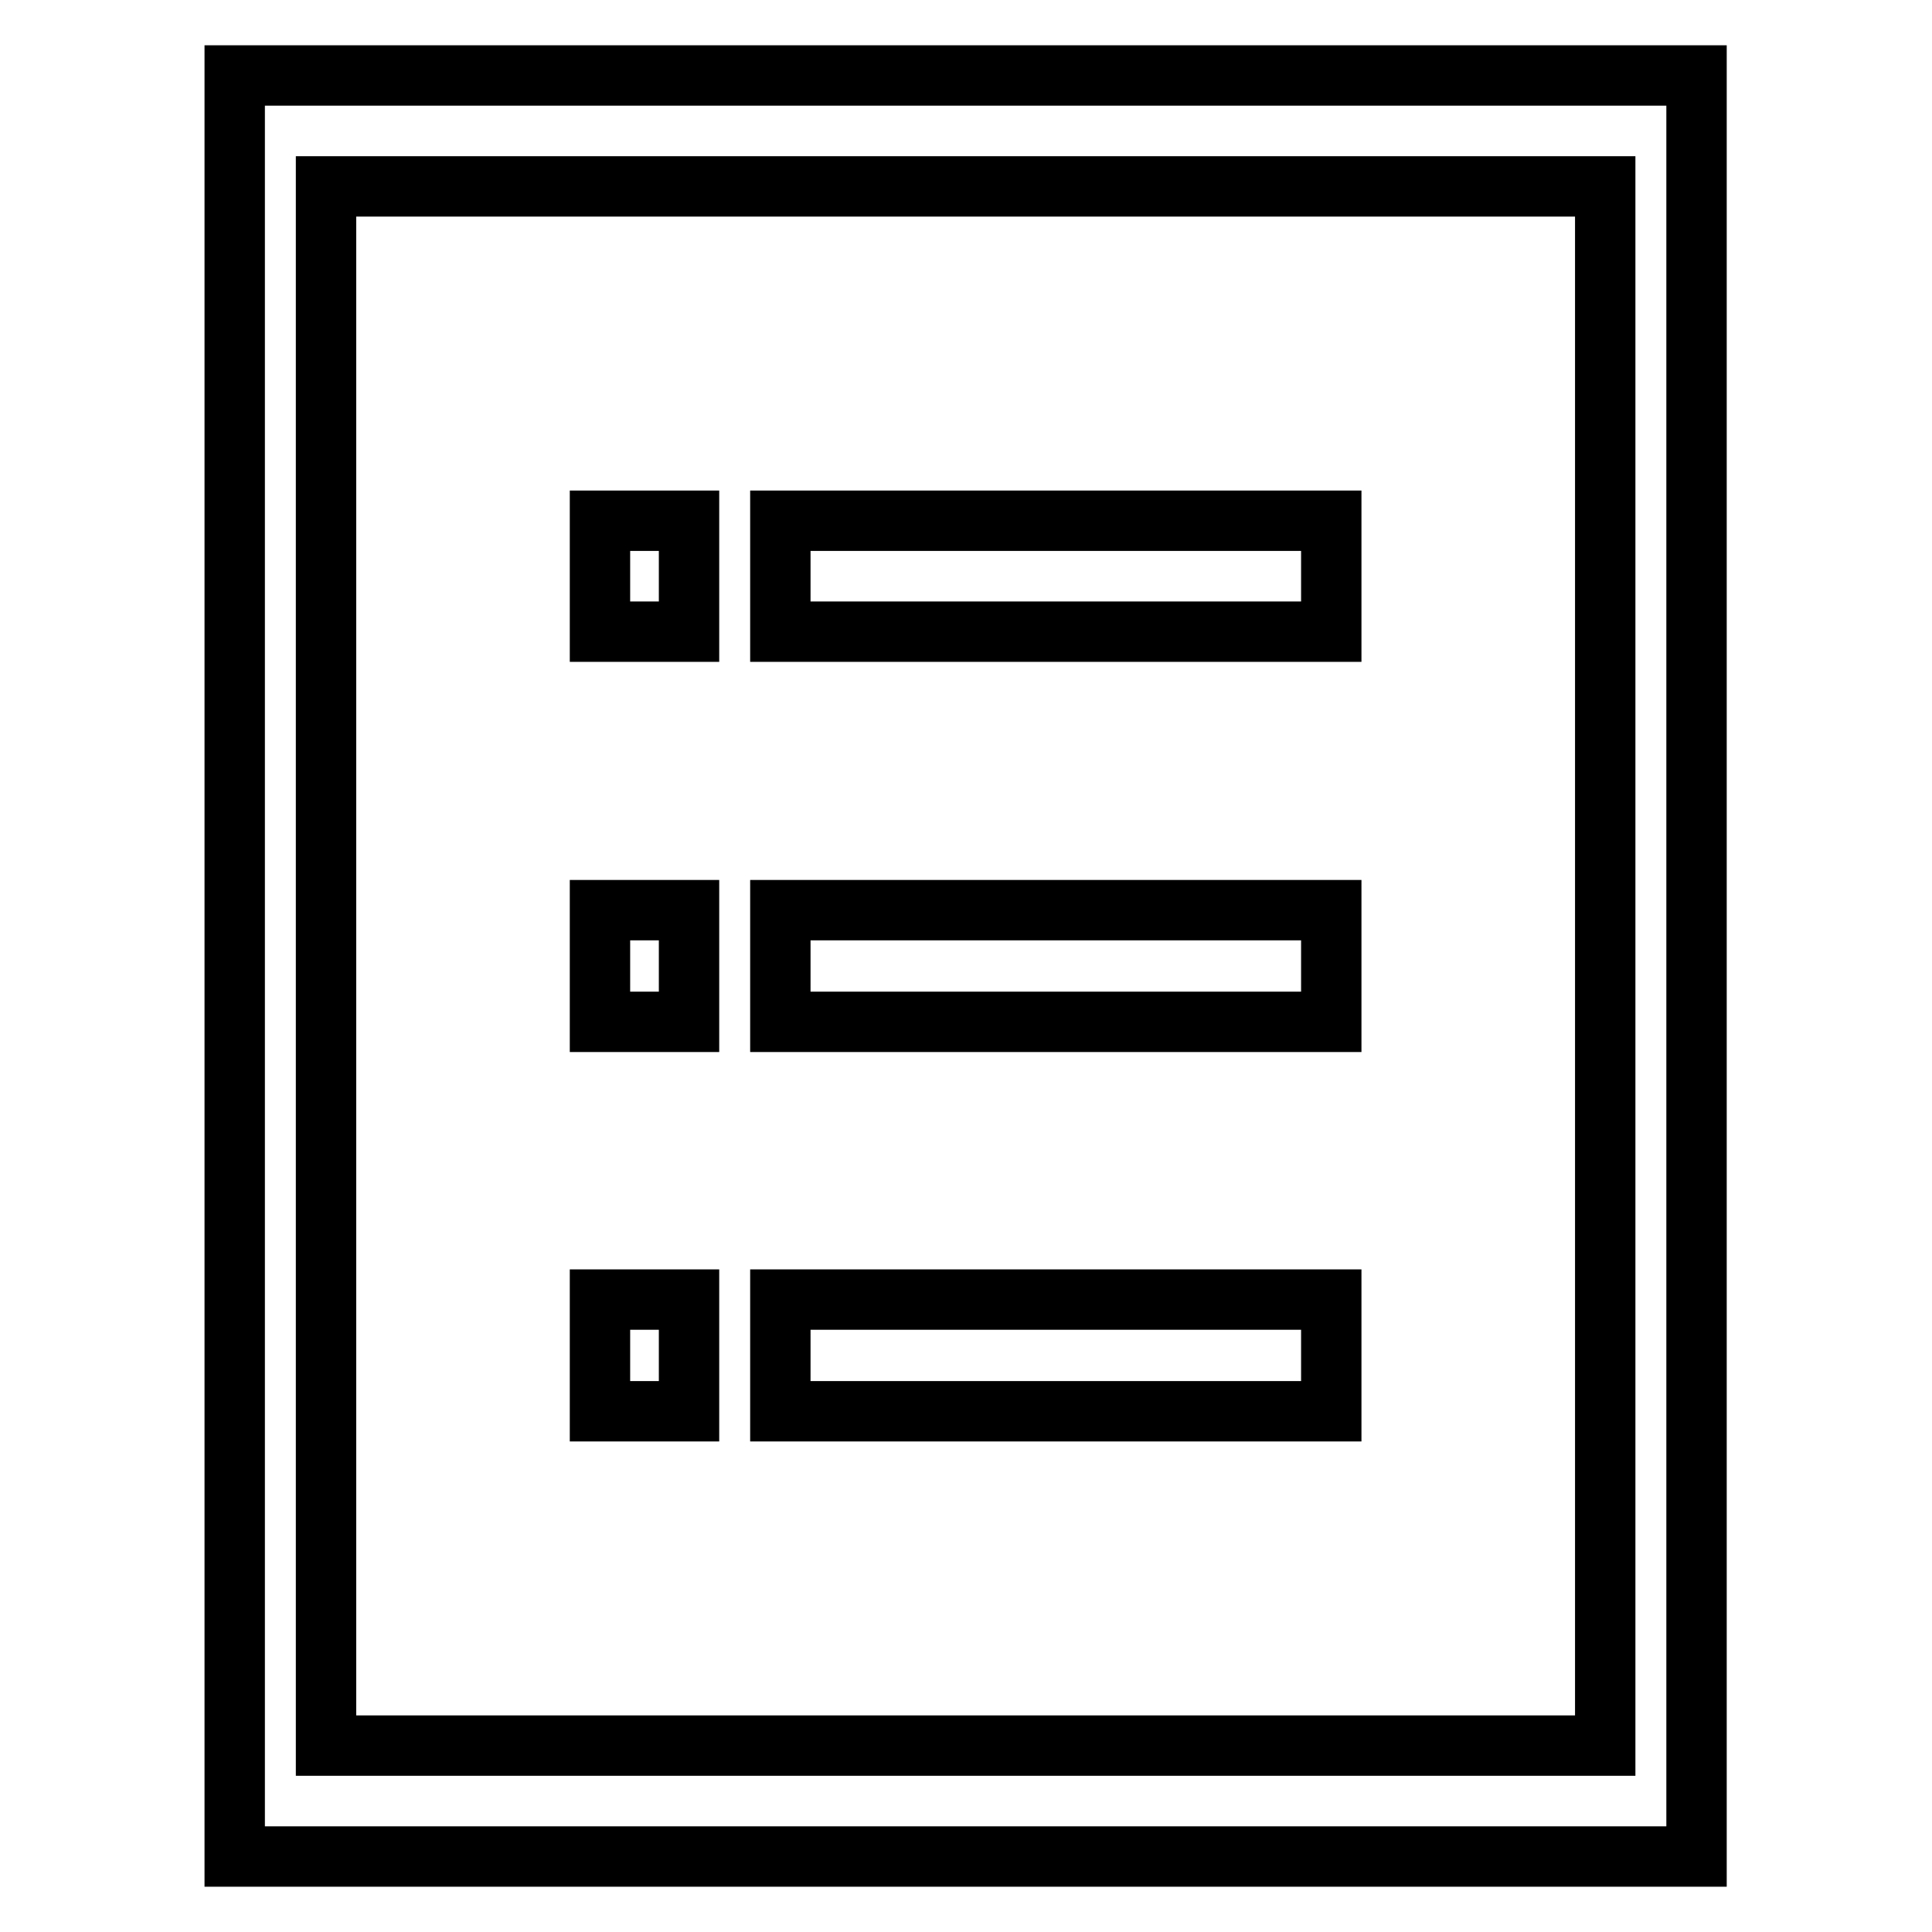
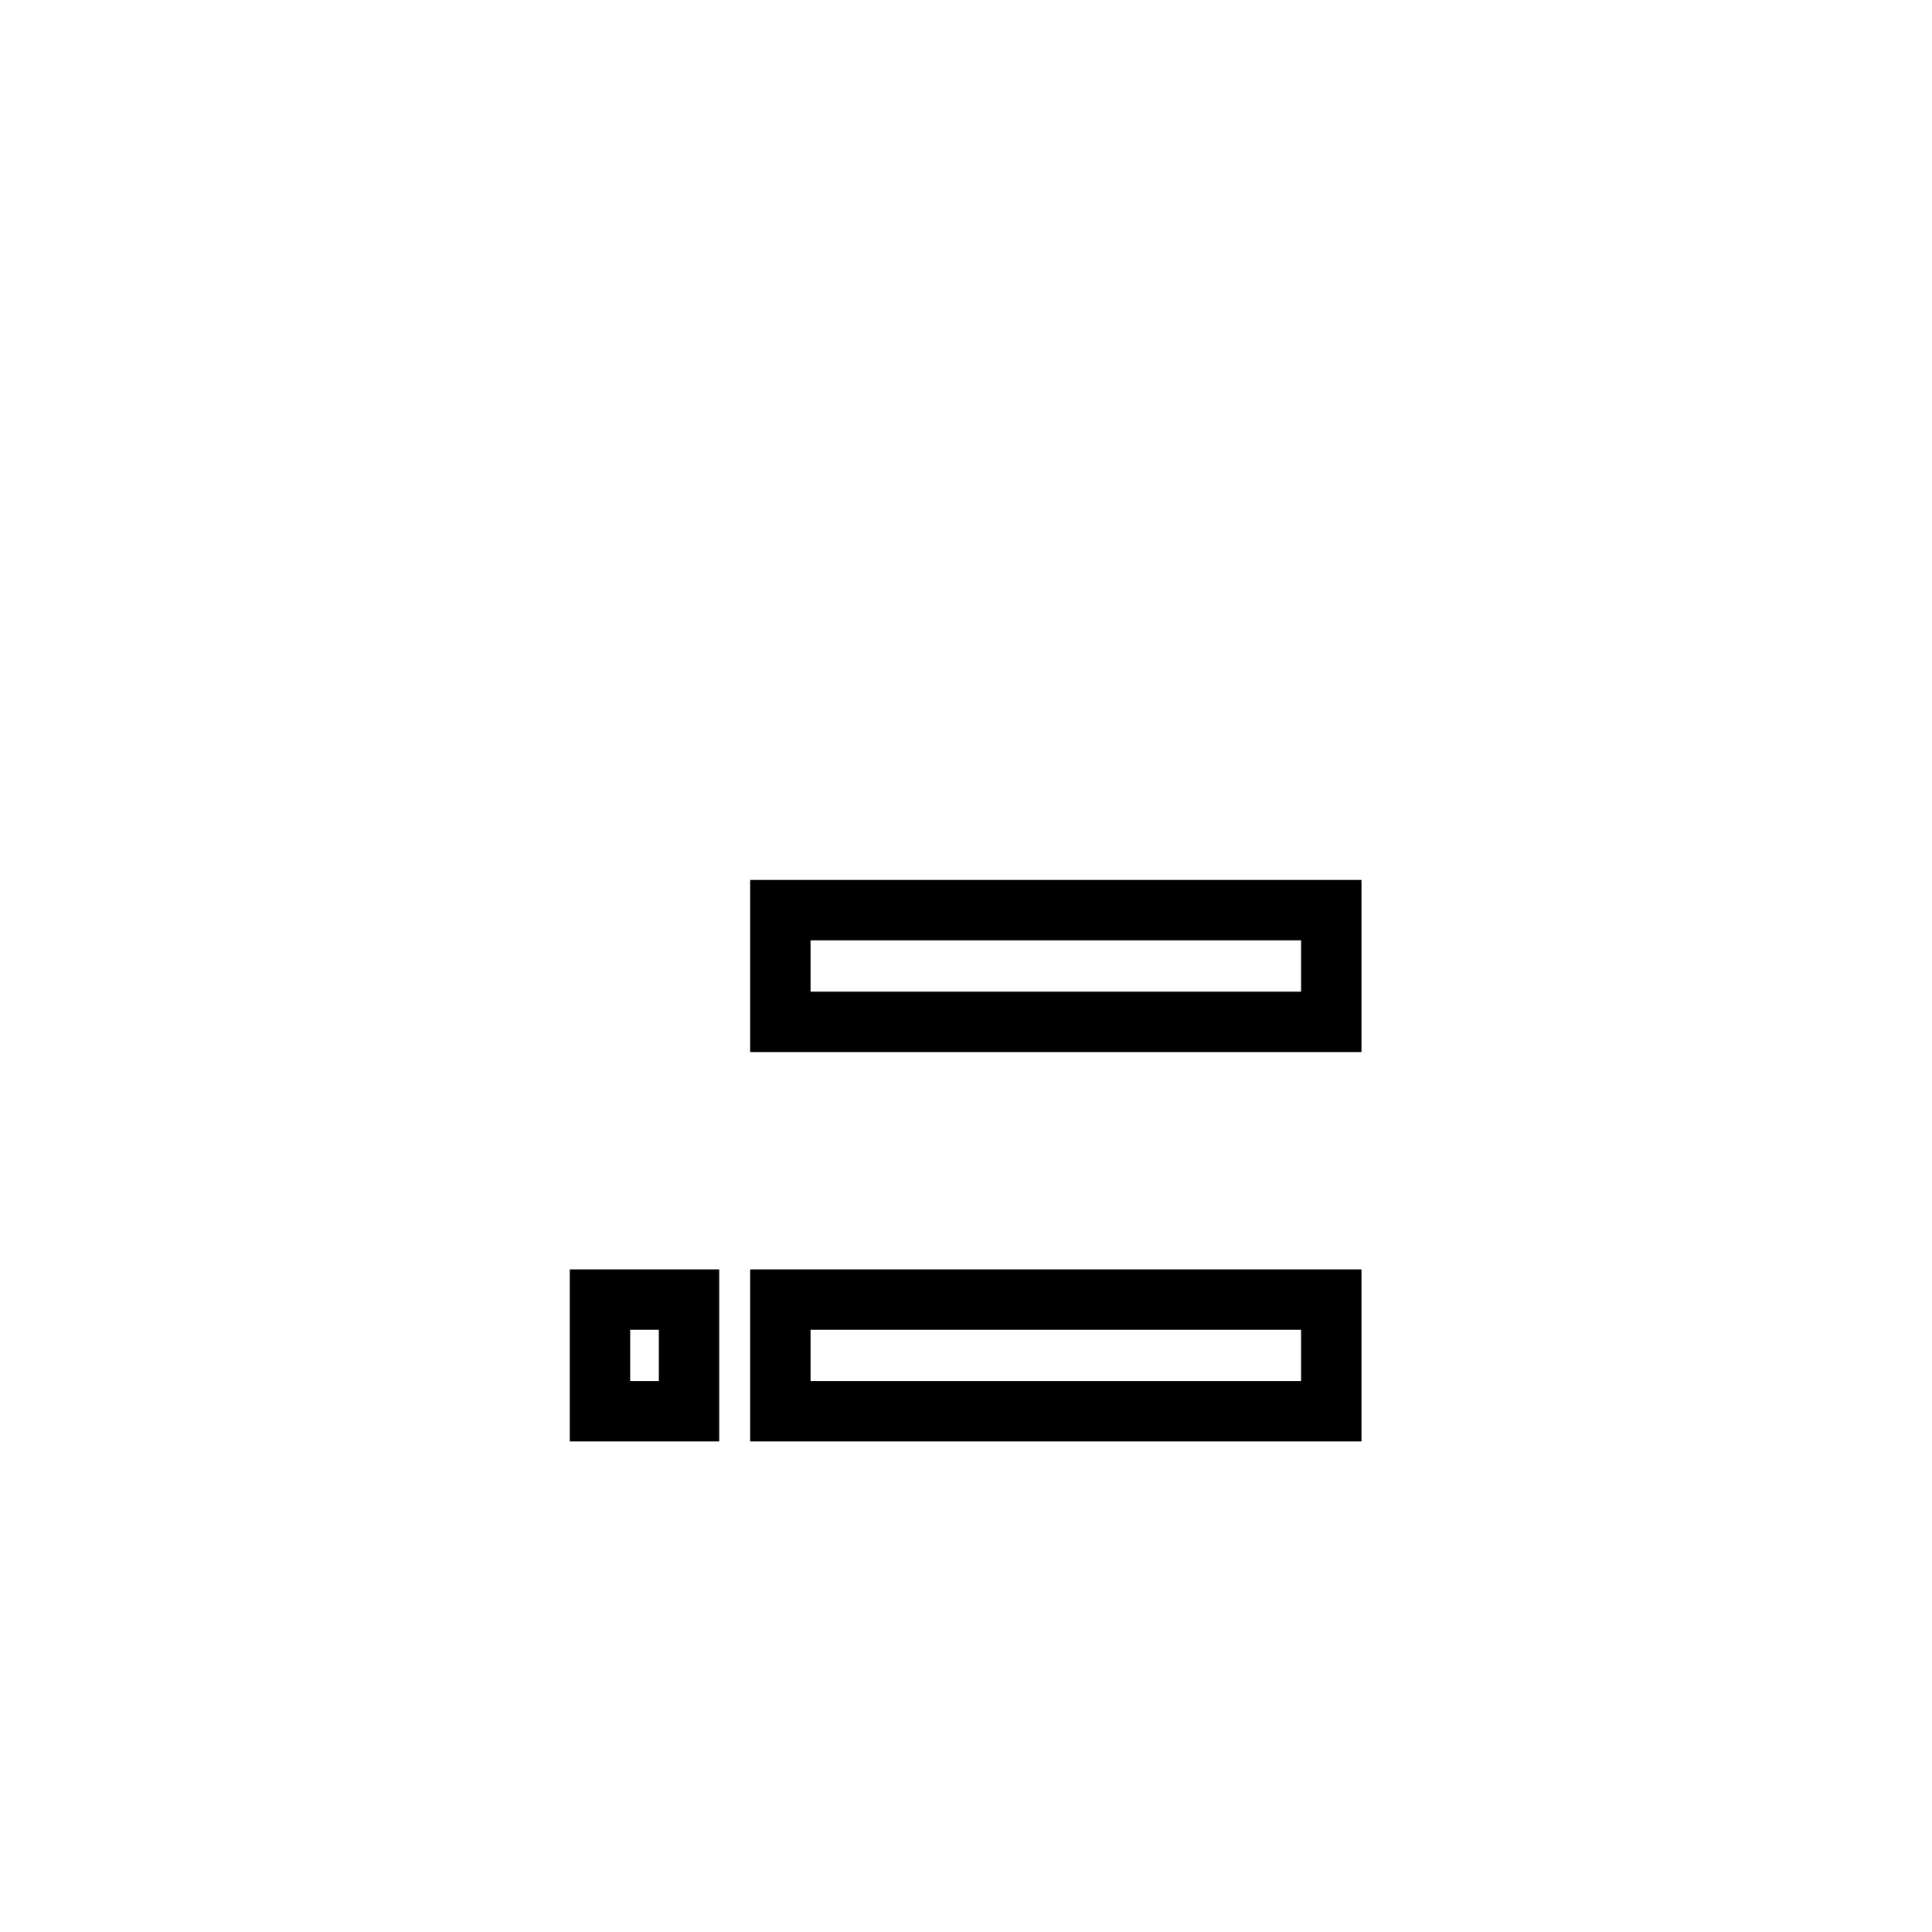
<svg xmlns="http://www.w3.org/2000/svg" version="1.1" x="0px" y="0px" viewBox="0 0 256 256" enable-background="new 0 0 256 256" xml:space="preserve">
  <g>
    <g>
      <path stroke-width="8" fill-opacity="0" stroke="#000000" d="M103.4,172.2h73V187h-73V172.2z" />
      <path stroke-width="8" fill-opacity="0" stroke="#000000" d="M103.4,120.6h73v14.8h-73V120.6z" />
-       <path stroke-width="8" fill-opacity="0" stroke="#000000" d="M103.4,69h73v14.7h-73V69z" />
-       <path stroke-width="8" fill-opacity="0" stroke="#000000" d="M79.5,69h11.8v14.7H79.5V69z" />
-       <path stroke-width="8" fill-opacity="0" stroke="#000000" d="M79.5,120.6h11.8v14.8H79.5V120.6z" />
-       <path stroke-width="8" fill-opacity="0" stroke="#000000" d="M212.8,10H43.2H31.1v14.7v206.5V246h12.1h169.5h12.1v-14.7V24.7V10H212.8z M212.8,231.3H43.2V24.7h169.5V231.3z" />
      <path stroke-width="8" fill-opacity="0" stroke="#000000" d="M79.5,172.2h11.8V187H79.5V172.2z" />
    </g>
  </g>
</svg>